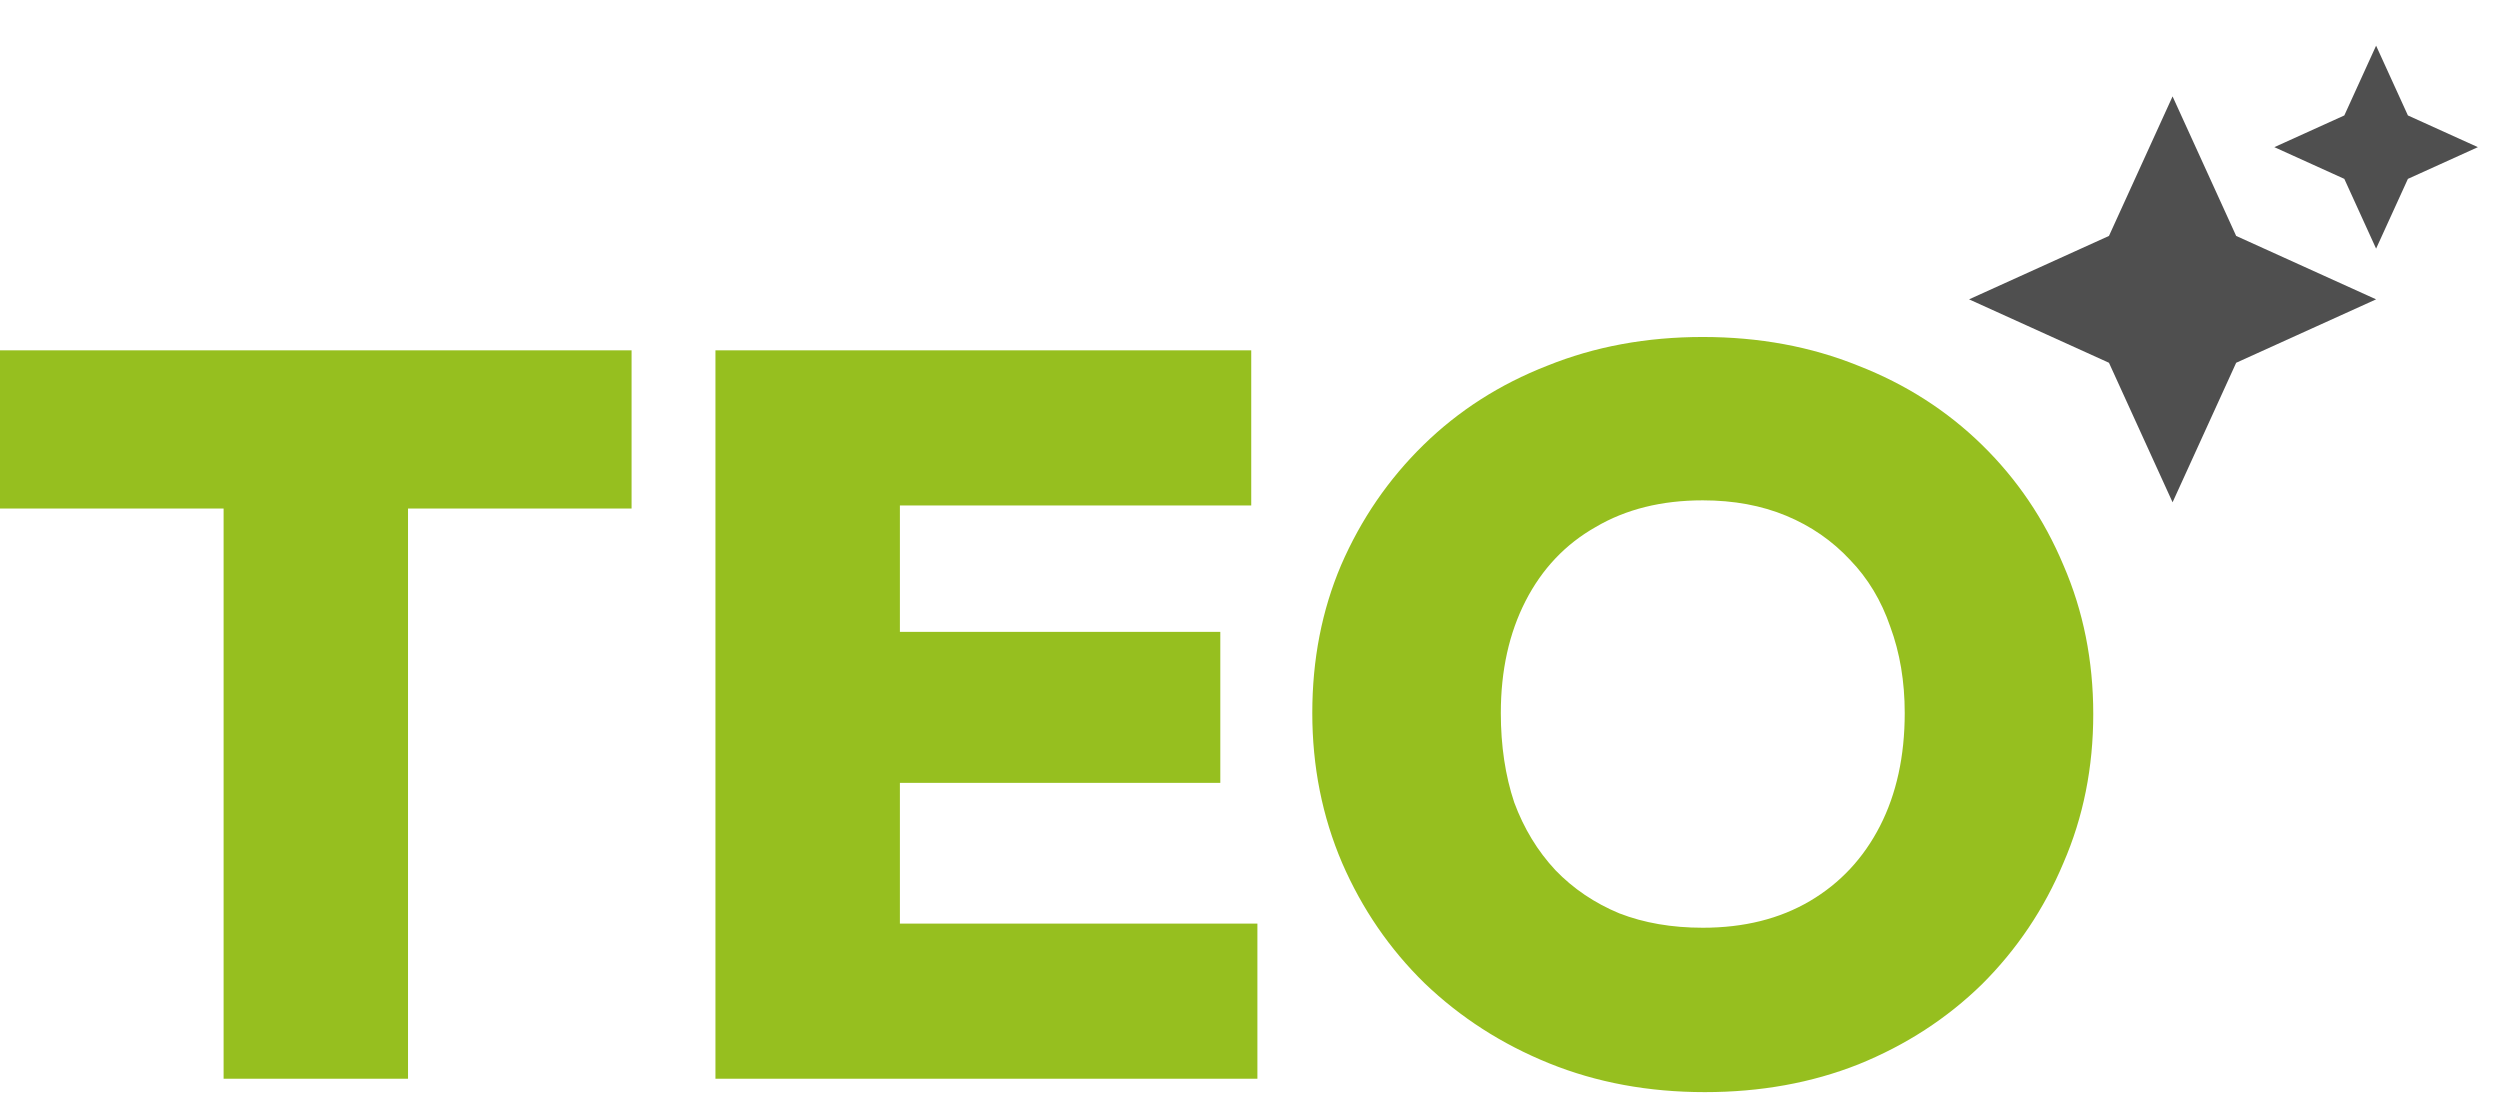
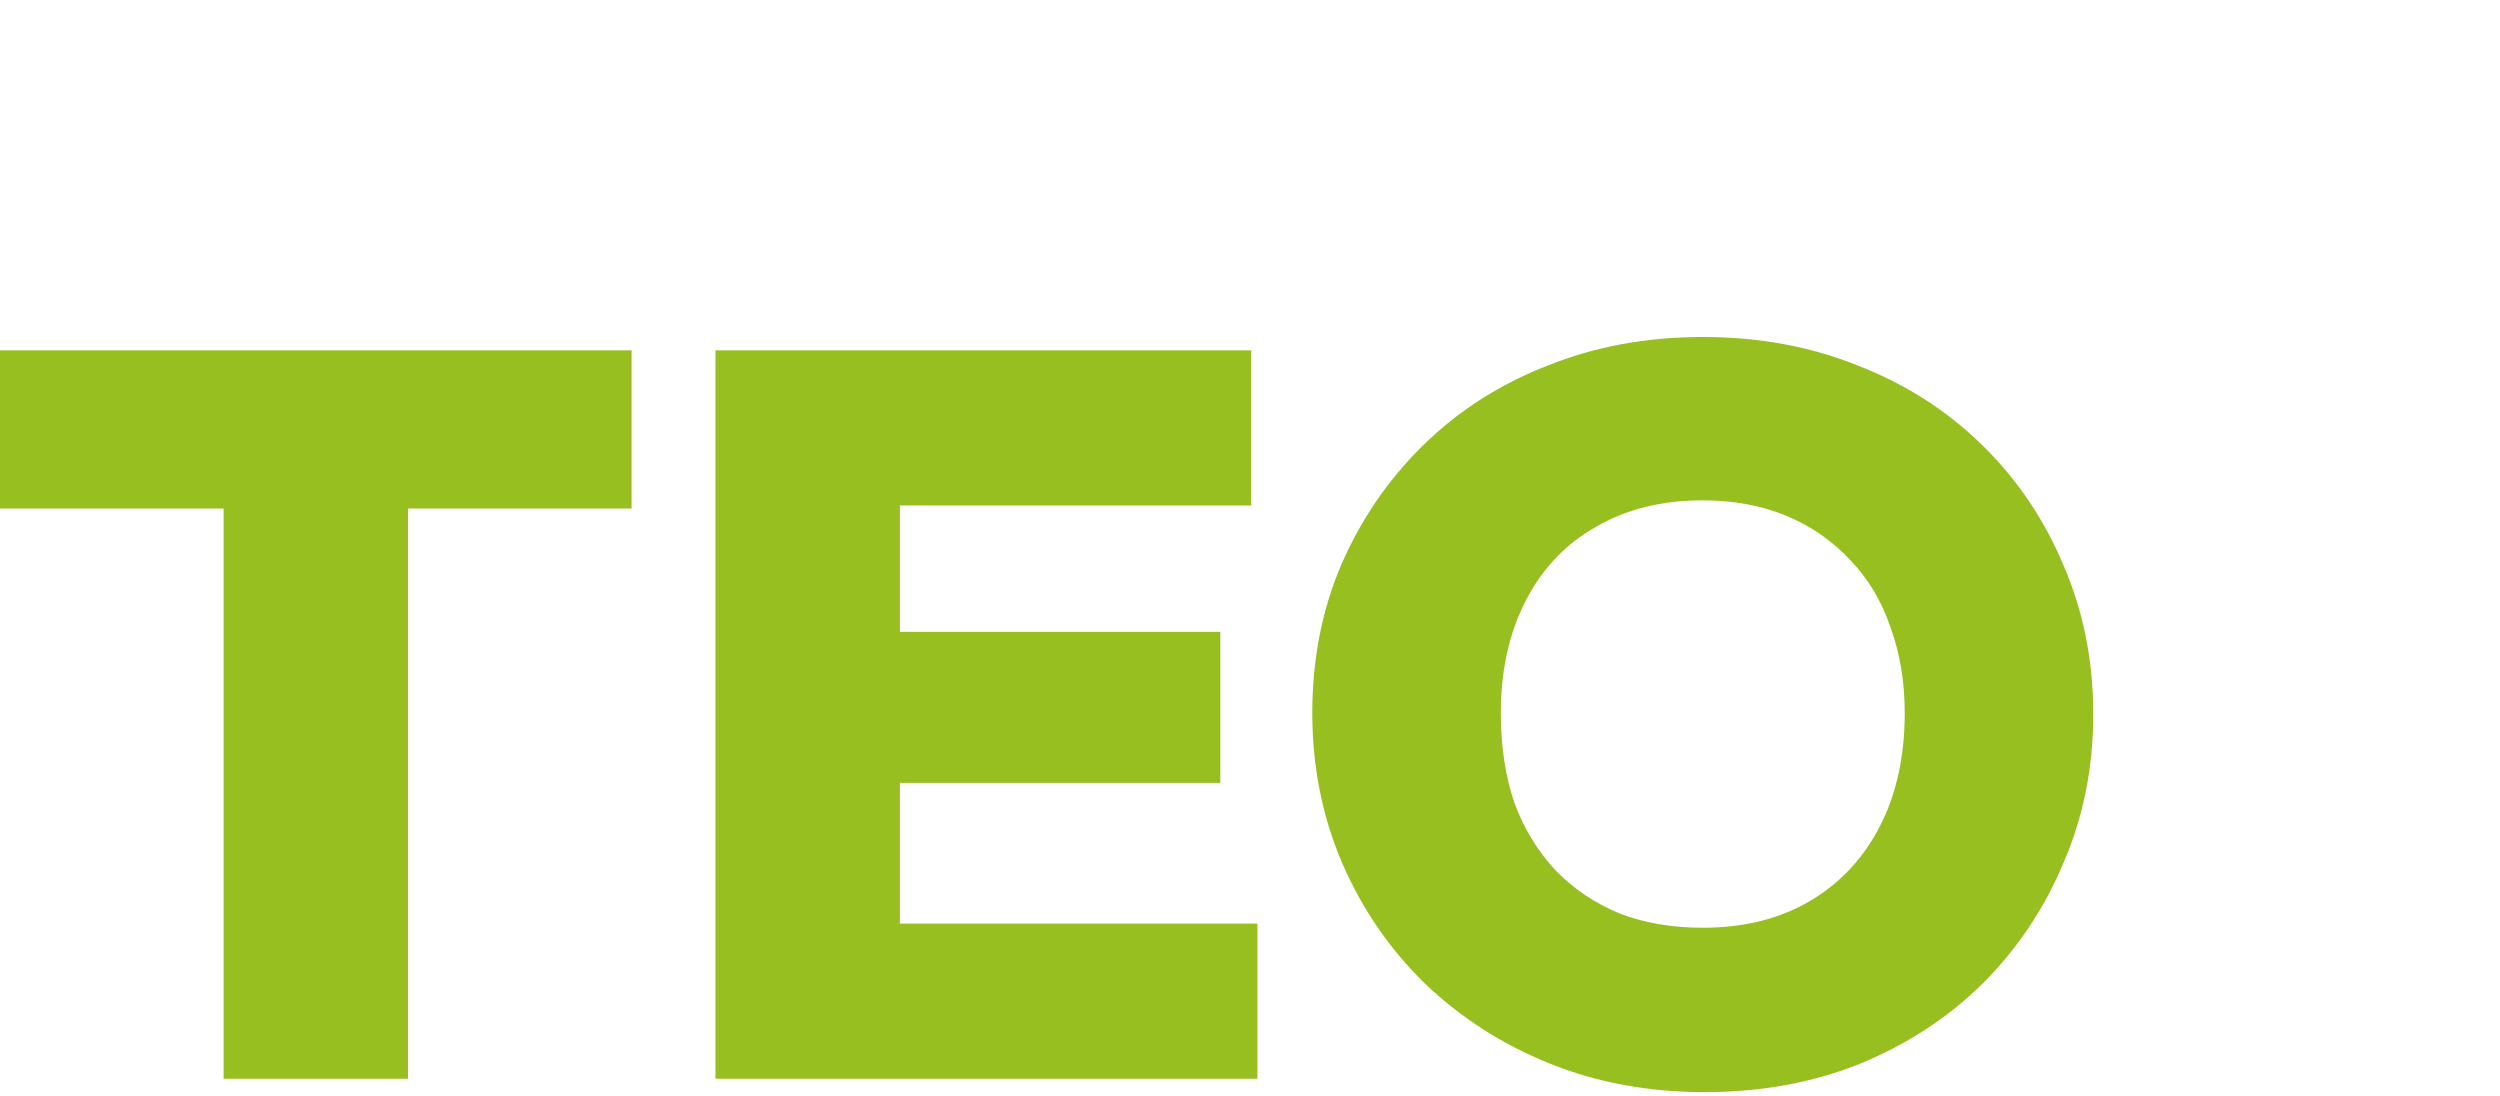
<svg xmlns="http://www.w3.org/2000/svg" width="73" height="32" viewBox="0 0 73 32" fill="none">
  <path fill-rule="evenodd" clip-rule="evenodd" d="M49.781 31.89C48.136 31.89 46.622 31.61 45.238 31.05C43.854 30.49 42.641 29.71 41.598 28.71C40.575 27.71 39.773 26.54 39.191 25.2C38.609 23.84 38.319 22.38 38.319 20.82C38.319 19.26 38.599 17.82 39.161 16.5C39.742 15.16 40.545 13.99 41.568 12.99C42.591 11.99 43.794 11.22 45.178 10.68C46.562 10.12 48.076 9.84 49.721 9.84C51.366 9.84 52.88 10.12 54.264 10.68C55.648 11.22 56.851 11.99 57.874 12.99C58.897 13.99 59.689 15.16 60.251 16.5C60.833 17.84 61.123 19.29 61.123 20.85C61.123 22.41 60.833 23.86 60.251 25.2C59.689 26.54 58.897 27.72 57.874 28.74C56.851 29.74 55.648 30.52 54.264 31.08C52.9 31.62 51.406 31.89 49.781 31.89ZM49.721 27.09C50.924 27.09 51.967 26.83 52.85 26.31C53.732 25.79 54.414 25.06 54.896 24.12C55.377 23.18 55.618 22.08 55.618 20.82C55.618 19.9 55.477 19.06 55.196 18.3C54.936 17.54 54.545 16.89 54.023 16.35C53.502 15.79 52.88 15.36 52.158 15.06C51.436 14.76 50.623 14.61 49.721 14.61C48.517 14.61 47.474 14.87 46.592 15.39C45.709 15.89 45.028 16.61 44.546 17.55C44.065 18.49 43.824 19.58 43.824 20.82C43.824 21.78 43.955 22.65 44.215 23.43C44.496 24.19 44.897 24.85 45.419 25.41C45.94 25.95 46.562 26.37 47.284 26.67C48.006 26.95 48.818 27.09 49.721 27.09ZM20.891 31.5V10.23H25.163H26.277H36.536V14.76H26.277V18.45H35.633V22.86H26.277V26.97H36.716V31.5H26.277H25.163H20.891ZM6.529 14.85V31.5H11.914V14.85H18.442V10.23H0V14.85H6.529Z" fill="#96BF1F" />
-   <path d="M63.439 2.815L61.582 6.889L57.497 8.741L61.582 10.593L63.439 14.667L65.296 10.593L69.382 8.741L65.296 6.889L63.439 2.815ZM69.382 1.334L68.454 3.371L66.411 4.297L68.454 5.223L69.382 7.26L70.311 5.223L72.354 4.297L70.311 3.371L69.382 1.334Z" fill="#4F4F4F" />
</svg>